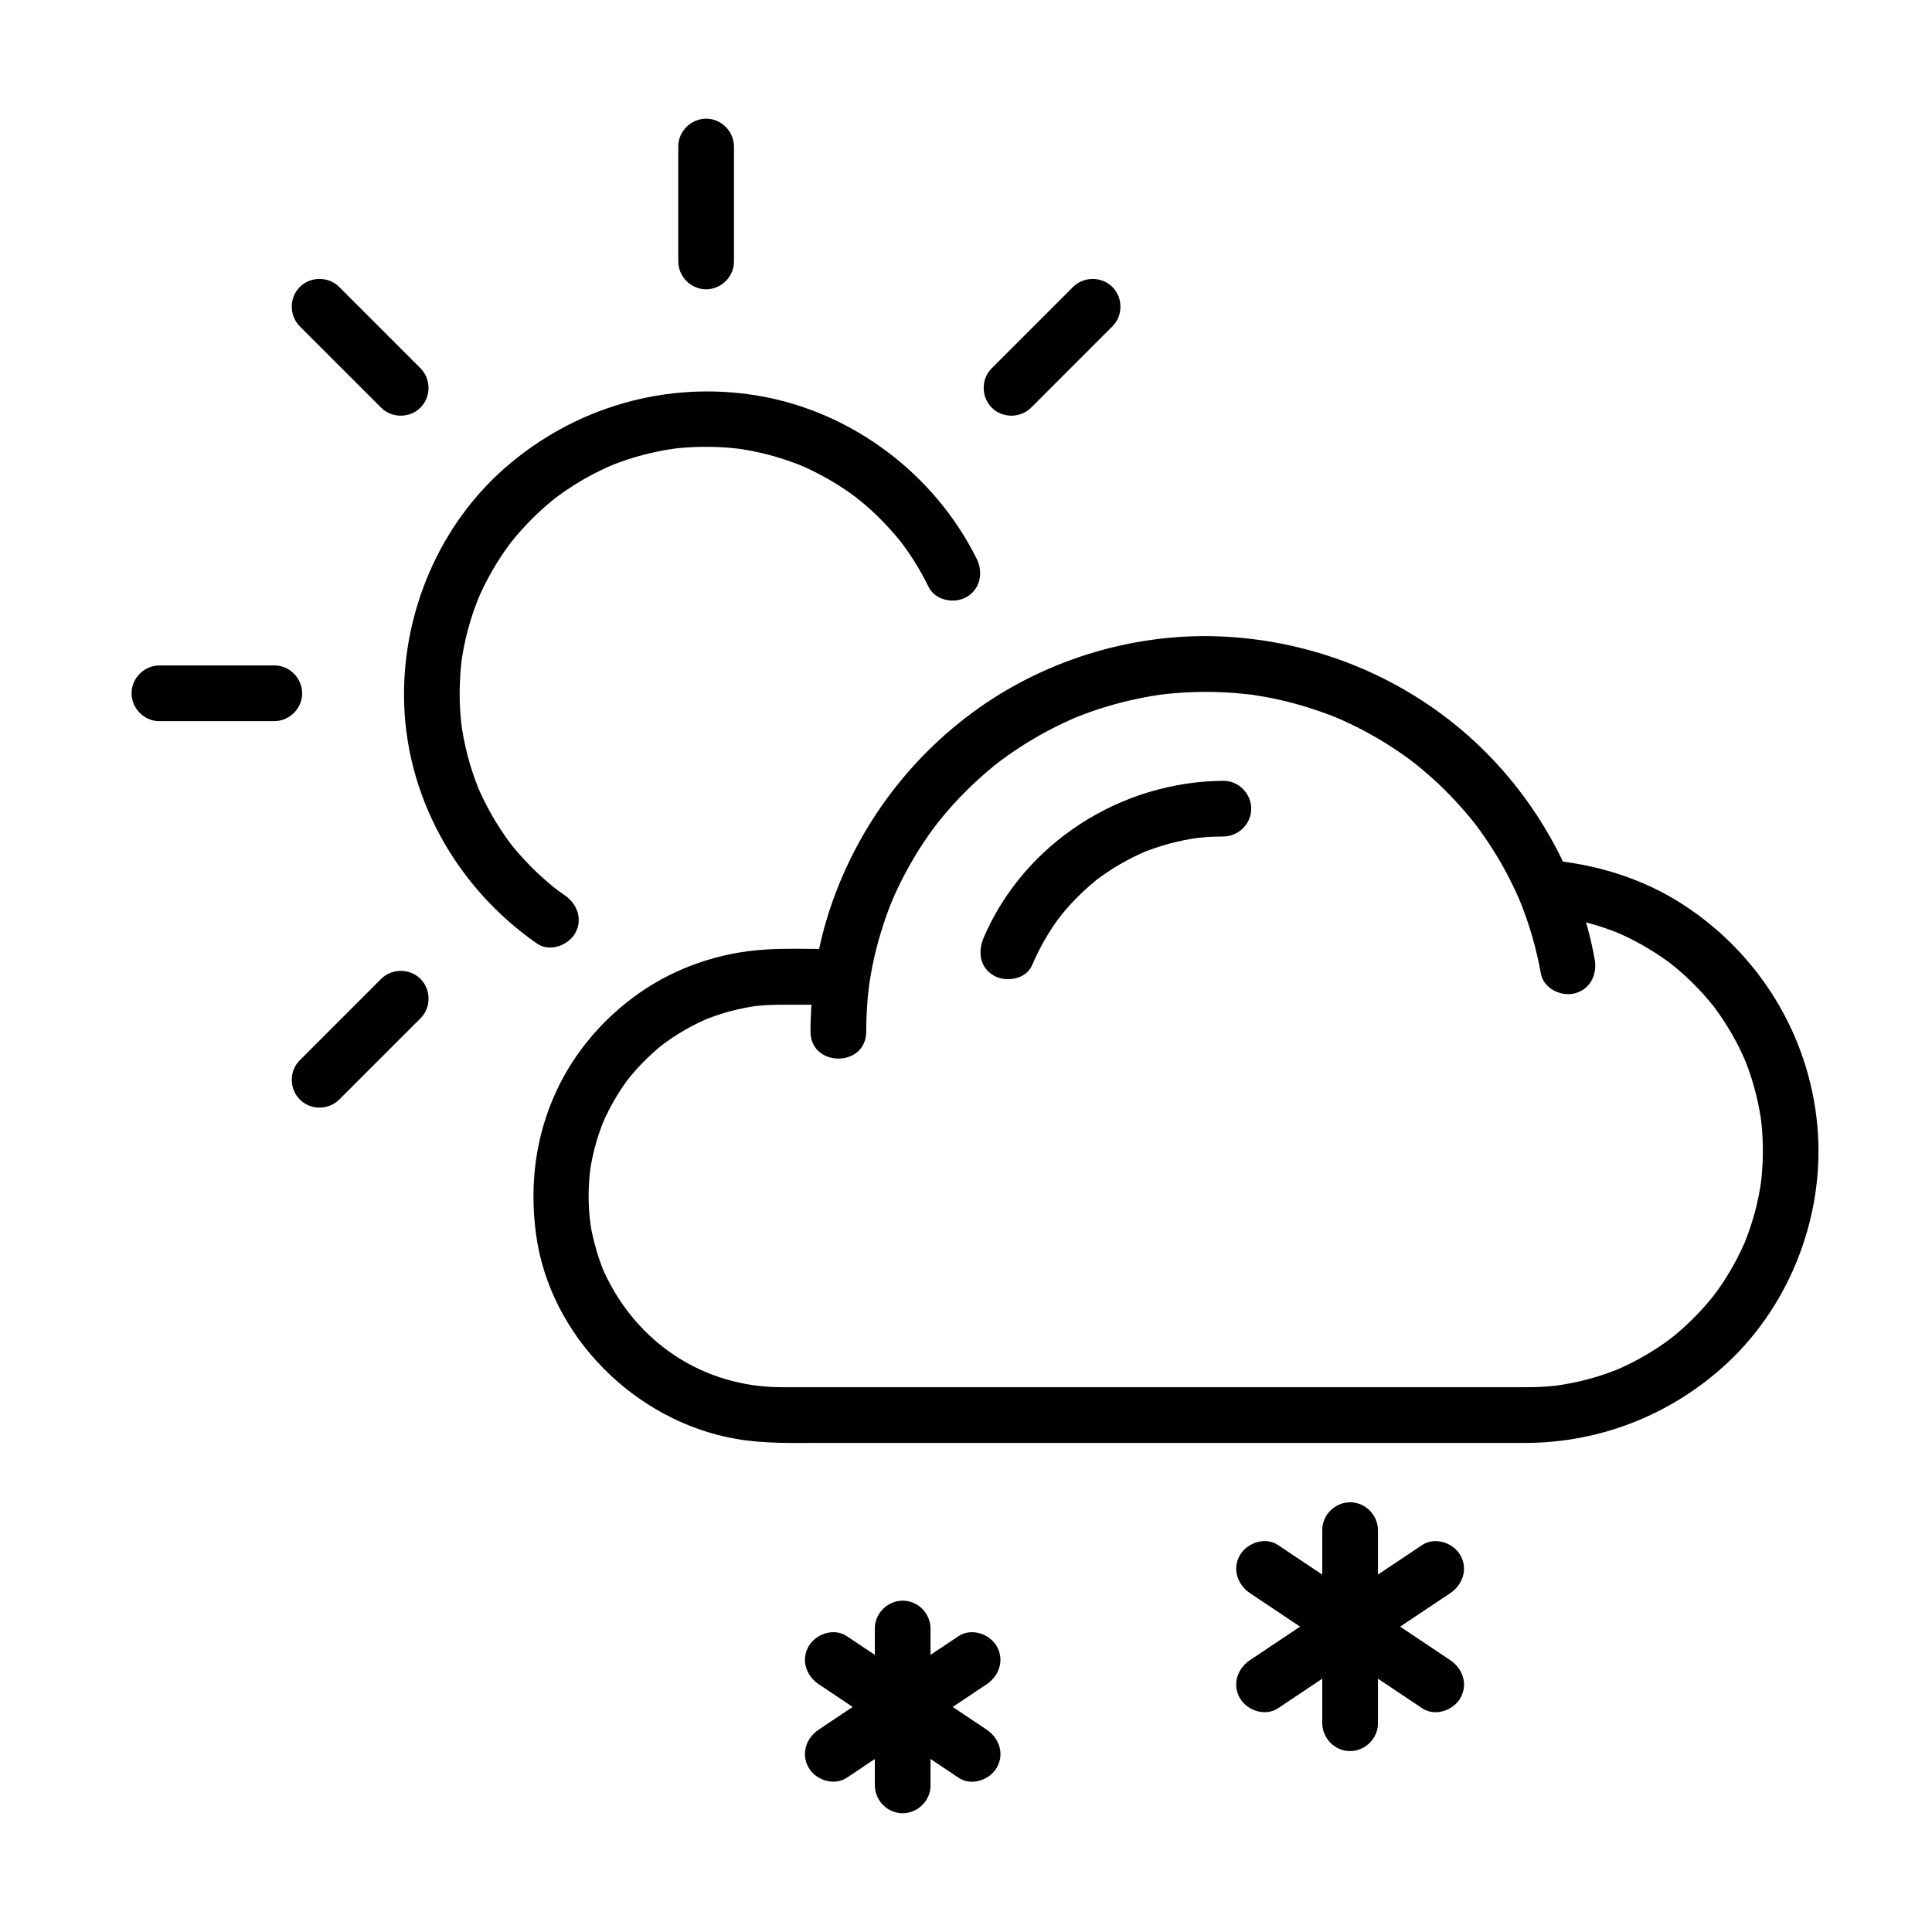
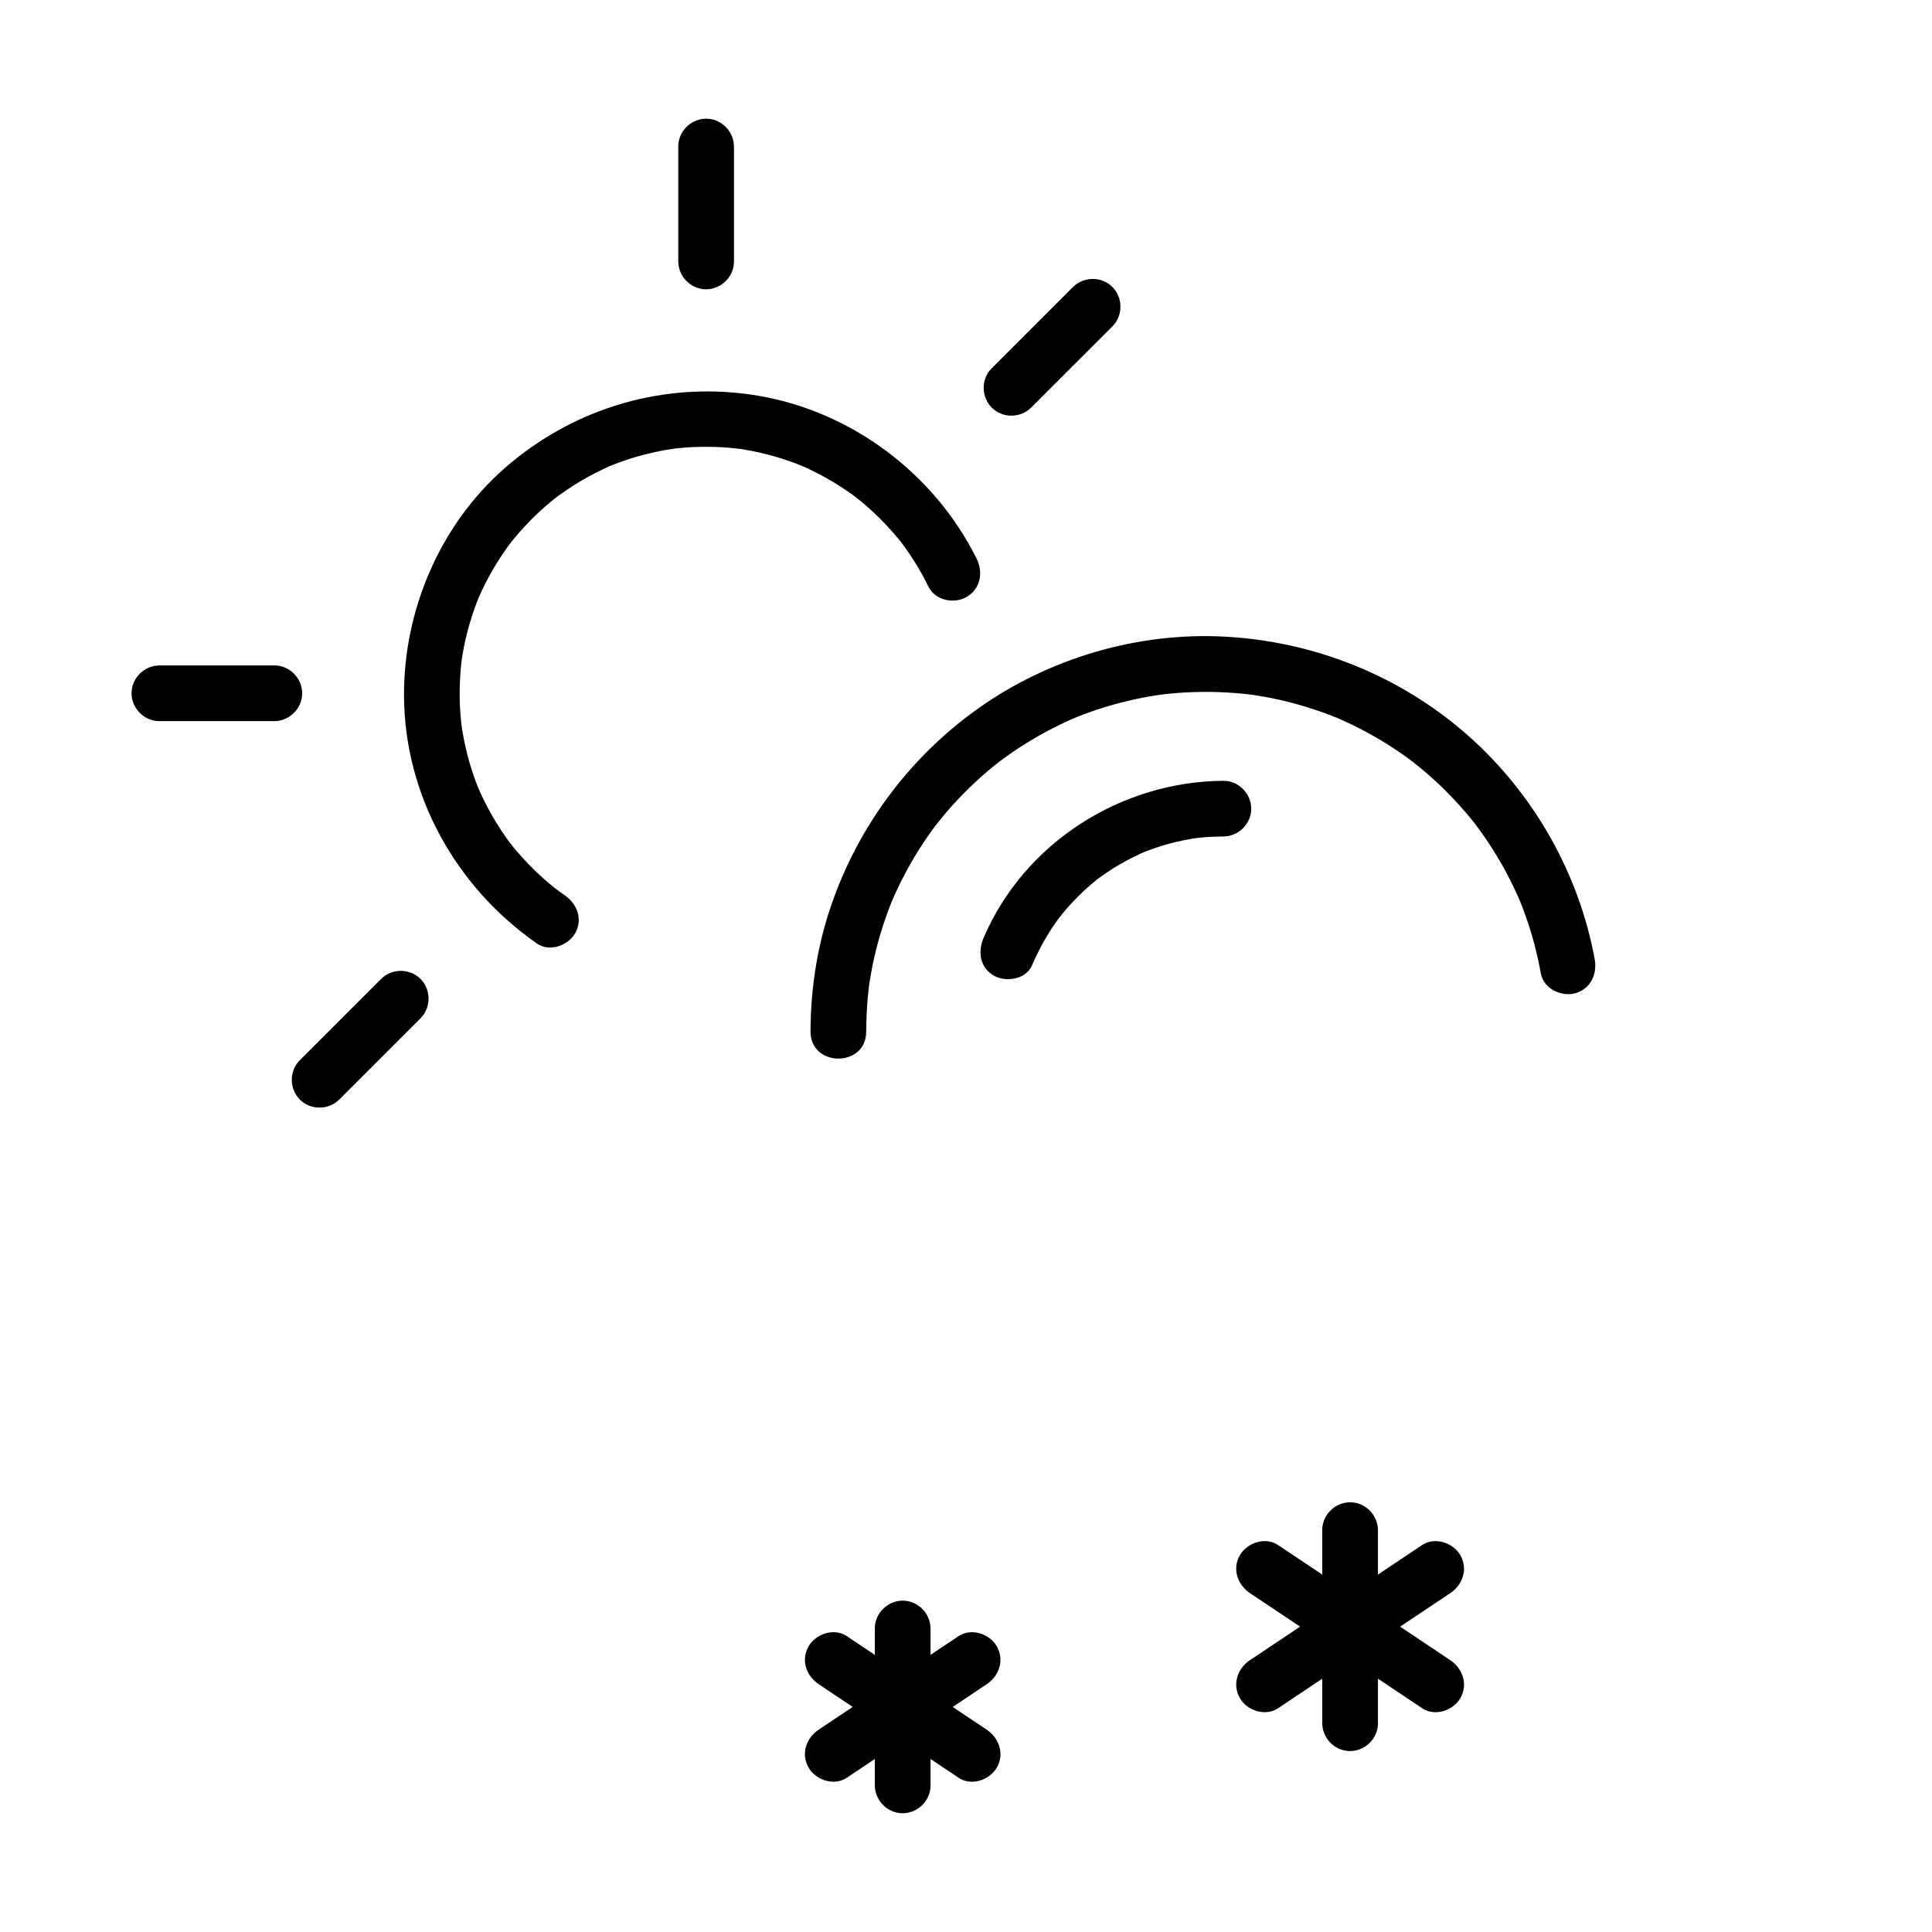
<svg xmlns="http://www.w3.org/2000/svg" fill="#000000" width="800px" height="800px" version="1.1" viewBox="144 144 512 512">
  <g>
    <path d="m293.69 381.28c-2.359-1.637-3.297-2.371-5.867-4.652-2.336-2.074-4.508-4.328-6.559-6.684-1.895-2.172-2.551-3.074-4.484-5.969-1.746-2.617-3.281-5.371-4.672-8.188-0.324-0.656-0.625-1.316-0.93-1.98-0.039-0.082-0.969-2.297-0.383-0.863-0.555-1.359-1.047-2.746-1.52-4.137-1.035-3.051-1.812-6.184-2.43-9.34-0.145-0.738-0.266-1.48-0.387-2.223-0.008-0.039-0.332-2.488-0.156-1.035-0.184-1.516-0.293-3.043-0.383-4.566-0.18-3.113-0.113-6.238 0.102-9.348 0.094-1.352 0.246-2.699 0.414-4.043-0.199 1.582 0.109-0.609 0.137-0.762 0.109-0.66 0.234-1.316 0.359-1.973 0.543-2.816 1.289-5.586 2.164-8.316 0.398-1.246 0.848-2.477 1.316-3.703 0.062-0.16 0.883-2.16 0.254-0.676 0.254-0.598 0.523-1.191 0.793-1.781 1.16-2.551 2.504-5.019 3.953-7.418 0.668-1.102 1.375-2.18 2.098-3.246 0.359-0.531 0.738-1.055 1.113-1.578 0.109-0.152 1.402-1.848 0.402-0.555 1.703-2.199 3.555-4.281 5.496-6.273 1.793-1.84 3.703-3.559 5.676-5.199 0.16-0.133 1.836-1.453 0.5-0.422 0.508-0.395 1.027-0.773 1.547-1.152 1.211-0.887 2.465-1.719 3.727-2.531 1.812-1.16 3.691-2.219 5.602-3.215 0.957-0.5 1.934-0.965 2.914-1.422 0.59-0.273 1.188-0.535 1.781-0.793-1.633 0.707 0.367-0.133 0.59-0.223 4.305-1.684 8.789-2.894 13.332-3.727 0.434-0.078 3.609-0.543 2.023-0.344 1.121-0.141 2.246-0.242 3.375-0.332 2.578-0.203 5.164-0.234 7.75-0.168 2.481 0.062 4.953 0.289 7.414 0.605-0.68-0.09-0.586-0.066 0.285 0.062 0.723 0.113 1.441 0.25 2.16 0.387 1.426 0.273 2.844 0.605 4.25 0.965 2.324 0.59 4.609 1.328 6.863 2.144 2.09 0.758 3.356 1.32 6.078 2.691 2.106 1.059 4.141 2.25 6.129 3.508 0.992 0.625 1.961 1.293 2.922 1.965 0.574 0.402 1.141 0.824 1.703 1.246-1.172-0.871 0.652 0.543 0.711 0.59 3.824 3.09 7.281 6.613 10.41 10.402 0.543 0.684 0.586 0.73 0.137 0.141 0.43 0.555 0.848 1.121 1.262 1.691 0.832 1.137 1.613 2.309 2.379 3.492 1.5 2.32 2.832 4.746 4.059 7.223 1.789 3.606 6.82 4.555 10.102 2.629 3.648-2.141 4.414-6.504 2.629-10.102-11.164-22.508-33.086-39.008-57.891-43.207-24.234-4.102-48.734 3.012-67.18 19.18-17.172 15.051-26.809 37.672-26.691 60.391 0.137 26.336 13.785 50.699 35.25 65.613 3.309 2.297 8.195 0.562 10.082-2.699 2.125-3.703 0.59-7.789-2.711-10.082z" />
    <path d="m186.19 335.11h30.453c4.019 0 7.406-3.289 7.434-7.328 0.027-4-3.309-7.434-7.328-7.434h-30.453c-4.019 0-7.406 3.289-7.434 7.328-0.027 4 3.309 7.434 7.328 7.434z" />
    <path d="m338.51 213.34v-30.453c0-4.019-3.289-7.406-7.328-7.434-4-0.027-7.434 3.309-7.434 7.328v30.453c0 4.019 3.289 7.406 7.328 7.434 4 0.027 7.434-3.305 7.434-7.328z" />
    <path d="m417.29 252c7.18-7.18 14.355-14.355 21.535-21.535 2.84-2.84 2.793-7.625-0.055-10.438-2.871-2.836-7.594-2.789-10.438 0.055-7.18 7.18-14.355 14.355-21.535 21.535-2.84 2.84-2.793 7.625 0.055 10.438 2.871 2.836 7.594 2.789 10.438-0.055z" />
    <path d="m233.93 435.37 21.535-21.535c2.84-2.84 2.793-7.625-0.055-10.438-2.871-2.836-7.594-2.789-10.438 0.055-7.18 7.18-14.355 14.355-21.535 21.535-2.84 2.84-2.793 7.625 0.055 10.438 2.867 2.836 7.59 2.789 10.438-0.055z" />
-     <path d="m255.4 241.56-21.535-21.535c-2.84-2.84-7.625-2.793-10.438 0.055-2.836 2.871-2.789 7.594 0.055 10.438 7.18 7.18 14.355 14.355 21.535 21.535 2.84 2.84 7.625 2.793 10.438-0.055 2.836-2.871 2.793-7.594-0.055-10.438z" />
-     <path d="m547.66 382.96c0.008 0.016 0.016 0.031 0.023 0.051 2.141-3.707 4.281-7.414 6.418-11.117h-0.023c-6.098 0-8.645 6.125-6.418 11.117 0.082 0.18 0.16 0.359 0.242 0.543 3.375 7.57 16.516 2.082 13.496-5.648-0.055-0.145-0.113-0.285-0.168-0.426-4.5 1.883-8.996 3.766-13.496 5.648 0.031 0.074 0.062 0.148 0.102 0.215 1.914 3.535 6.727 4.609 10.102 2.629 3.773-2.211 4.242-6.422 2.629-10.102-0.047-0.105-0.094-0.211-0.137-0.316-2.141 3.707-4.281 7.414-6.418 11.117 0.684 0.055 1.363 0.117 2.047 0.188 0.137 0.016 2.371 0.297 0.805 0.078 1.336 0.188 2.668 0.434 3.988 0.699 2.832 0.566 5.621 1.352 8.359 2.269 1.25 0.418 2.484 0.891 3.711 1.383-1.48-0.59 0.523 0.238 0.676 0.305 0.598 0.266 1.191 0.551 1.781 0.832 2.551 1.219 5.008 2.633 7.387 4.152 1.094 0.699 2.16 1.445 3.215 2.203 1.746 1.254-1.125-0.898 0.57 0.418 0.512 0.398 1.012 0.809 1.512 1.223 2.168 1.785 4.203 3.723 6.141 5.754 0.895 0.938 1.75 1.91 2.594 2.894 0.422 0.492 0.828 0.996 1.238 1.5 1.352 1.672-0.883-1.18 0.41 0.543 1.691 2.254 3.211 4.633 4.617 7.074 1.309 2.269 2.453 4.625 3.496 7.027-0.703-1.617 0.148 0.398 0.23 0.613 0.238 0.613 0.461 1.238 0.684 1.859 0.523 1.457 0.973 2.941 1.395 4.43 0.734 2.582 1.277 5.219 1.711 7.867 0.031 0.188 0.324 2.414 0.117 0.73 0.082 0.68 0.148 1.359 0.211 2.039 0.148 1.605 0.219 3.215 0.258 4.824 0.066 2.75-0.066 5.504-0.316 8.242-0.062 0.676-0.145 1.348-0.227 2.019 0.191-1.578-0.102 0.617-0.129 0.77-0.246 1.539-0.57 3.066-0.918 4.582-0.594 2.574-1.371 5.102-2.254 7.59-0.219 0.617-0.457 1.23-0.691 1.84-0.781 2.019 0.582-1.309-0.273 0.672-0.602 1.395-1.266 2.762-1.957 4.113-1.18 2.305-2.516 4.527-3.938 6.691-0.711 1.078-1.465 2.125-2.234 3.16 0.973-1.312-0.32 0.387-0.438 0.531-0.535 0.672-1.094 1.324-1.652 1.973-1.68 1.949-3.492 3.781-5.375 5.535-0.941 0.879-1.918 1.715-2.906 2.539-0.156 0.133-1.836 1.457-0.504 0.43-0.68 0.527-1.375 1.031-2.074 1.531-2.102 1.508-4.305 2.863-6.559 4.129-1.133 0.633-2.289 1.223-3.457 1.793-0.586 0.285-1.176 0.555-1.77 0.824-0.398 0.176-0.793 0.352-1.195 0.523 0.824-0.34 0.828-0.348 0.016-0.02-5.133 2.051-10.527 3.406-15.996 4.184 1.699-0.242-0.531 0.043-0.727 0.062-0.676 0.07-1.355 0.117-2.035 0.168-1.371 0.102-2.746 0.141-4.117 0.16-0.309 0.004-0.617 0.004-0.926 0.004h-1.906-9.004-80.5-86.973-18.953c-20.695 0-38.535-11.738-47.184-30.762-1.031-2.269 0.496 1.32-0.414-1.008-0.281-0.719-0.535-1.445-0.785-2.176-0.508-1.465-0.926-2.961-1.312-4.465-0.949-3.68-1.203-5.781-1.402-8.977-0.18-2.902-0.09-5.816 0.164-8.711 0.059-0.672 0.141-1.344 0.223-2.016-0.195 1.582 0.117-0.605 0.141-0.758 0.262-1.531 0.609-3.043 0.992-4.547 0.324-1.277 0.715-2.535 1.129-3.785 0.203-0.621 0.43-1.238 0.656-1.852 0.059-0.16 0.863-2.168 0.238-0.68 1.086-2.59 2.402-5.074 3.852-7.477 0.664-1.102 1.387-2.172 2.121-3.227 0.109-0.156 1.383-1.867 0.383-0.566 0.391-0.508 0.797-1.008 1.203-1.504 1.762-2.152 3.711-4.144 5.762-6.019 0.945-0.867 1.938-1.688 2.938-2.488-1.316 1.055 0.371-0.254 0.539-0.375 0.52-0.379 1.051-0.742 1.582-1.105 2.312-1.578 4.762-2.945 7.277-4.172 0.586-0.285 1.176-0.551 1.77-0.812 1.98-0.883-1.441 0.562 0.582-0.234 1.219-0.48 2.461-0.895 3.711-1.293 2.742-0.867 5.562-1.48 8.406-1.934 2.199-0.348-1.512 0.156 0.711-0.09 0.676-0.074 1.352-0.125 2.031-0.176 1.371-0.105 2.742-0.137 4.117-0.145 1.008-0.008 2.019 0 3.027 0h10.641 0.73c4.019 0 7.406-3.289 7.434-7.328 0.027-4-3.309-7.434-7.328-7.434-6.156 0-12.371-0.25-18.516 0.145-11.82 0.758-23.402 4.688-33.125 11.473-9.488 6.621-17.266 15.664-22.109 26.191-5.477 11.902-7.035 24.609-5.34 37.547 3.57 27.23 26.297 49.832 53.117 54.473 7.5 1.297 15.039 1.047 22.609 1.047h80.504 86.973 18.953c19.938 0 38.973-7.566 53.547-21.148 17.09-15.922 26.035-39.859 23.875-63.066-2.227-23.914-15.363-45.297-35.457-58.379-10.75-7.004-23.297-10.848-36.027-11.883-2.57-0.211-5.203 1.543-6.445 3.691-1.434 2.484-1.066 4.934 0.023 7.426 0.047 0.105 0.094 0.211 0.137 0.316 4.242-2.492 8.488-4.984 12.734-7.473-0.039-0.07-0.074-0.141-0.102-0.215-3.41-7.555-16.52-2.086-13.496 5.648 0.055 0.145 0.113 0.285 0.168 0.426 4.5-1.883 8.996-3.766 13.496-5.648-0.082-0.18-0.16-0.359-0.242-0.543-2.141 3.707-4.281 7.414-6.418 11.117h0.023c5.906 0 8.898-6.164 6.418-11.117-0.008-0.016-0.016-0.031-0.023-0.051-1.801-3.598-6.812-4.559-10.102-2.629-3.637 2.133-4.422 6.508-2.625 10.102z" />
    <path d="m417.48 399.85c1.098-2.555 2.344-5.023 3.75-7.422 0.695-1.191 1.453-2.348 2.227-3.488 0.387-0.57 0.793-1.125 1.195-1.684-0.832 1.145 0.809-1.012 0.969-1.207 1.738-2.129 3.648-4.109 5.648-5.988 1-0.941 2.047-1.832 3.109-2.703 1.746-1.434-1.148 0.848 0.66-0.512 0.734-0.551 1.488-1.074 2.246-1.59 2.281-1.562 4.691-2.93 7.16-4.168 0.621-0.312 1.25-0.602 1.883-0.895 0.145-0.066 2.262-0.953 0.734-0.332 1.516-0.617 3.062-1.148 4.621-1.641 2.707-0.859 5.484-1.48 8.285-1.961 0.109-0.02 2.453-0.34 0.887-0.148 0.719-0.09 1.441-0.152 2.164-0.215 1.707-0.148 3.418-0.199 5.133-0.211 4.019-0.023 7.406-3.269 7.434-7.328 0.027-3.981-3.309-7.457-7.328-7.434-27.195 0.16-52.766 16.414-63.566 41.555-1.586 3.691-1.086 7.894 2.699 10.082 3.184 1.824 8.5 0.992 10.09-2.711z" />
-     <path d="m373.55 417.45c0.012-2.758 0.125-5.512 0.344-8.262 0.109-1.355 0.262-2.711 0.426-4.062 0.273-2.219-0.219 1.422 0.113-0.785 0.133-0.887 0.289-1.773 0.449-2.656 0.977-5.449 2.477-10.793 4.371-15.992 0.227-0.617 0.461-1.23 0.699-1.84 0.059-0.152 0.879-2.164 0.262-0.688 0.504-1.207 1.047-2.394 1.602-3.578 1.195-2.555 2.523-5.043 3.934-7.484 1.297-2.242 2.707-4.422 4.176-6.551 0.734-1.062 1.5-2.106 2.277-3.141-0.977 1.305 0.328-0.395 0.441-0.539 0.535-0.676 1.086-1.336 1.637-1.996 3.449-4.125 7.273-7.922 11.348-11.426 0.98-0.84 1.984-1.652 2.996-2.453-1.316 1.043 0.379-0.277 0.539-0.395 0.516-0.387 1.043-0.766 1.566-1.145 2.277-1.641 4.641-3.156 7.051-4.594 2.234-1.332 4.535-2.551 6.867-3.699 1.172-0.578 2.359-1.117 3.555-1.648 0.211-0.094 2.223-0.93 0.586-0.258 0.809-0.332 1.625-0.645 2.445-0.957 5.172-1.961 10.523-3.426 15.949-4.477 1.324-0.258 2.652-0.473 3.984-0.672 0.188-0.027 2.414-0.312 0.723-0.105 0.676-0.082 1.352-0.152 2.027-0.219 2.965-0.301 5.945-0.434 8.926-0.469 2.816-0.031 5.637 0.09 8.445 0.301 1.391 0.105 2.773 0.254 4.16 0.418 2.266 0.27-1.402-0.219 0.848 0.113 0.91 0.133 1.812 0.289 2.719 0.449 5.574 0.984 11.047 2.512 16.359 4.453 0.629 0.23 1.258 0.473 1.883 0.719 0.129 0.051 2.176 0.891 0.738 0.285 1.23 0.52 2.445 1.074 3.656 1.645 2.609 1.227 5.148 2.598 7.637 4.055 2.285 1.336 4.504 2.789 6.676 4.309 0.543 0.379 1.074 0.77 1.609 1.16 0.125 0.094 1.859 1.422 0.605 0.449 1.219 0.941 2.406 1.926 3.578 2.922 4.188 3.562 8.031 7.516 11.562 11.727 0.422 0.504 0.836 1.02 1.25 1.535 1.371 1.703-0.879-1.168 0.445 0.574 0.801 1.051 1.57 2.129 2.324 3.211 1.645 2.356 3.16 4.797 4.59 7.285 1.324 2.309 2.531 4.684 3.664 7.094 0.285 0.605 0.555 1.215 0.828 1.824 0.082 0.188 0.941 2.238 0.281 0.637 0.598 1.449 1.145 2.918 1.668 4.394 1.75 4.91 3.047 9.977 3.984 15.102 0.723 3.965 5.391 6.195 9.039 5.219 4.125-1.105 5.941-5.082 5.219-9.039-4.156-22.754-16.18-43.863-33.477-59.195-17.875-15.848-40.719-25.012-64.535-26.289-23.047-1.234-46.527 5.66-65.332 19.004-18.797 13.344-32.734 32.477-39.73 54.438-3.191 10.02-4.703 20.676-4.742 31.18-0.043 9.539 14.723 9.621 14.754 0.113z" />
+     <path d="m373.55 417.45c0.012-2.758 0.125-5.512 0.344-8.262 0.109-1.355 0.262-2.711 0.426-4.062 0.273-2.219-0.219 1.422 0.113-0.785 0.133-0.887 0.289-1.773 0.449-2.656 0.977-5.449 2.477-10.793 4.371-15.992 0.227-0.617 0.461-1.23 0.699-1.84 0.059-0.152 0.879-2.164 0.262-0.688 0.504-1.207 1.047-2.394 1.602-3.578 1.195-2.555 2.523-5.043 3.934-7.484 1.297-2.242 2.707-4.422 4.176-6.551 0.734-1.062 1.5-2.106 2.277-3.141-0.977 1.305 0.328-0.395 0.441-0.539 0.535-0.676 1.086-1.336 1.637-1.996 3.449-4.125 7.273-7.922 11.348-11.426 0.98-0.84 1.984-1.652 2.996-2.453-1.316 1.043 0.379-0.277 0.539-0.395 0.516-0.387 1.043-0.766 1.566-1.145 2.277-1.641 4.641-3.156 7.051-4.594 2.234-1.332 4.535-2.551 6.867-3.699 1.172-0.578 2.359-1.117 3.555-1.648 0.211-0.094 2.223-0.93 0.586-0.258 0.809-0.332 1.625-0.645 2.445-0.957 5.172-1.961 10.523-3.426 15.949-4.477 1.324-0.258 2.652-0.473 3.984-0.672 0.188-0.027 2.414-0.312 0.723-0.105 0.676-0.082 1.352-0.152 2.027-0.219 2.965-0.301 5.945-0.434 8.926-0.469 2.816-0.031 5.637 0.09 8.445 0.301 1.391 0.105 2.773 0.254 4.16 0.418 2.266 0.27-1.402-0.219 0.848 0.113 0.91 0.133 1.812 0.289 2.719 0.449 5.574 0.984 11.047 2.512 16.359 4.453 0.629 0.23 1.258 0.473 1.883 0.719 0.129 0.051 2.176 0.891 0.738 0.285 1.23 0.52 2.445 1.074 3.656 1.645 2.609 1.227 5.148 2.598 7.637 4.055 2.285 1.336 4.504 2.789 6.676 4.309 0.543 0.379 1.074 0.77 1.609 1.16 0.125 0.094 1.859 1.422 0.605 0.449 1.219 0.941 2.406 1.926 3.578 2.922 4.188 3.562 8.031 7.516 11.562 11.727 0.422 0.504 0.836 1.02 1.25 1.535 1.371 1.703-0.879-1.168 0.445 0.574 0.801 1.051 1.57 2.129 2.324 3.211 1.645 2.356 3.16 4.797 4.59 7.285 1.324 2.309 2.531 4.684 3.664 7.094 0.285 0.605 0.555 1.215 0.828 1.824 0.082 0.188 0.941 2.238 0.281 0.637 0.598 1.449 1.145 2.918 1.668 4.394 1.75 4.91 3.047 9.977 3.984 15.102 0.723 3.965 5.391 6.195 9.039 5.219 4.125-1.105 5.941-5.082 5.219-9.039-4.156-22.754-16.18-43.863-33.477-59.195-17.875-15.848-40.719-25.012-64.535-26.289-23.047-1.234-46.527 5.66-65.332 19.004-18.797 13.344-32.734 32.477-39.73 54.438-3.191 10.02-4.703 20.676-4.742 31.18-0.043 9.539 14.723 9.621 14.754 0.113" />
    <path d="m494.41 549.45v51.168c0 4.019 3.289 7.41 7.328 7.434 4 0.027 7.434-3.309 7.434-7.328v-51.168c0-4.019-3.289-7.41-7.328-7.434-4-0.027-7.434 3.305-7.434 7.328z" />
    <path d="m475.29 566.22c15.211 10.168 30.422 20.336 45.633 30.504 3.348 2.238 8.168 0.609 10.082-2.699 2.109-3.652 0.641-7.848-2.699-10.082-15.211-10.168-30.422-20.336-45.633-30.504-3.348-2.238-8.168-0.609-10.082 2.699-2.113 3.656-0.641 7.852 2.699 10.082z" />
    <path d="m520.87 553.46c-15.211 10.168-30.422 20.336-45.633 30.504-3.34 2.234-4.754 6.477-2.629 10.102 1.945 3.316 6.758 4.867 10.102 2.629 15.211-10.168 30.422-20.336 45.633-30.504 3.34-2.234 4.754-6.477 2.629-10.102-1.941-3.312-6.754-4.863-10.102-2.629z" />
    <path d="m375.84 575.52v41.574c0 4.019 3.289 7.41 7.328 7.434 4 0.027 7.434-3.309 7.434-7.328v-41.574c0-4.019-3.289-7.41-7.328-7.434-3.996-0.027-7.434 3.309-7.434 7.328z" />
    <path d="m361 590.36c12.359 8.262 24.715 16.523 37.074 24.785 3.348 2.238 8.168 0.609 10.082-2.699 2.109-3.652 0.641-7.848-2.699-10.082-12.359-8.262-24.715-16.523-37.074-24.785-3.348-2.238-8.168-0.609-10.082 2.699-2.113 3.652-0.645 7.848 2.699 10.082z" />
    <path d="m398.02 577.6c-12.359 8.262-24.715 16.523-37.074 24.785-3.34 2.234-4.754 6.477-2.629 10.102 1.945 3.316 6.758 4.867 10.102 2.629 12.359-8.262 24.715-16.523 37.074-24.785 3.34-2.234 4.754-6.477 2.629-10.102-1.941-3.316-6.758-4.867-10.102-2.629z" />
  </g>
</svg>